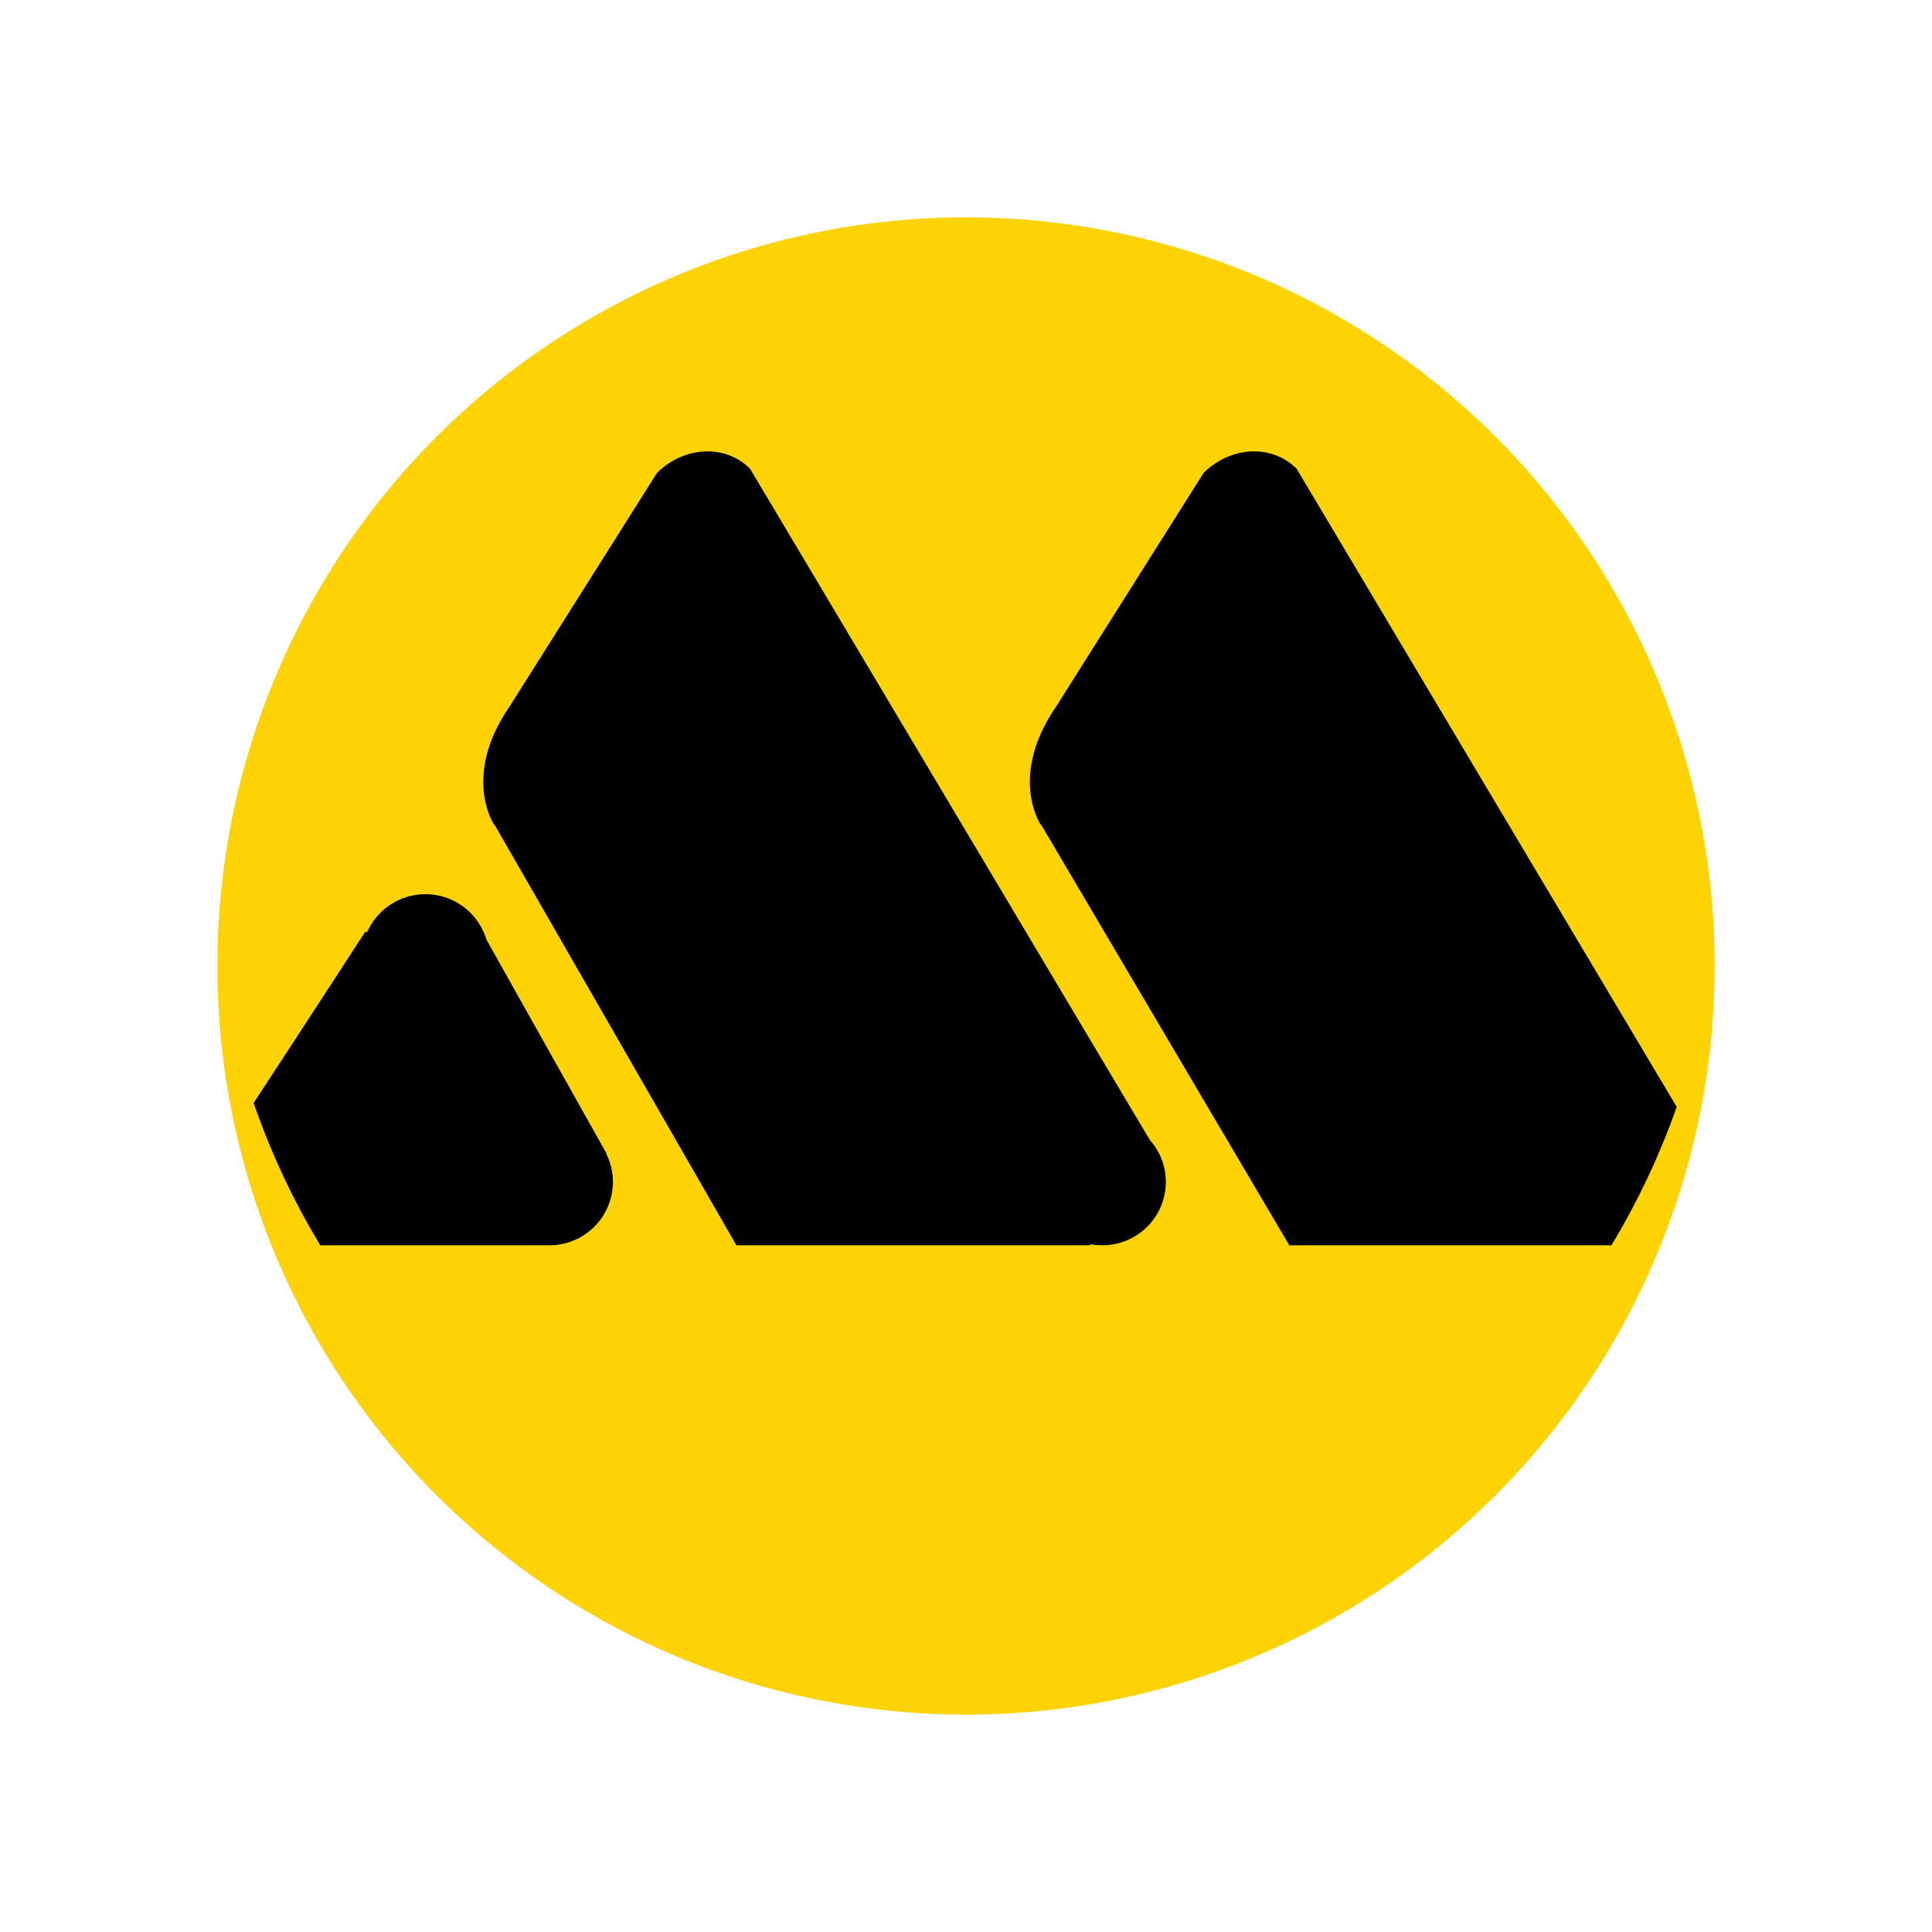
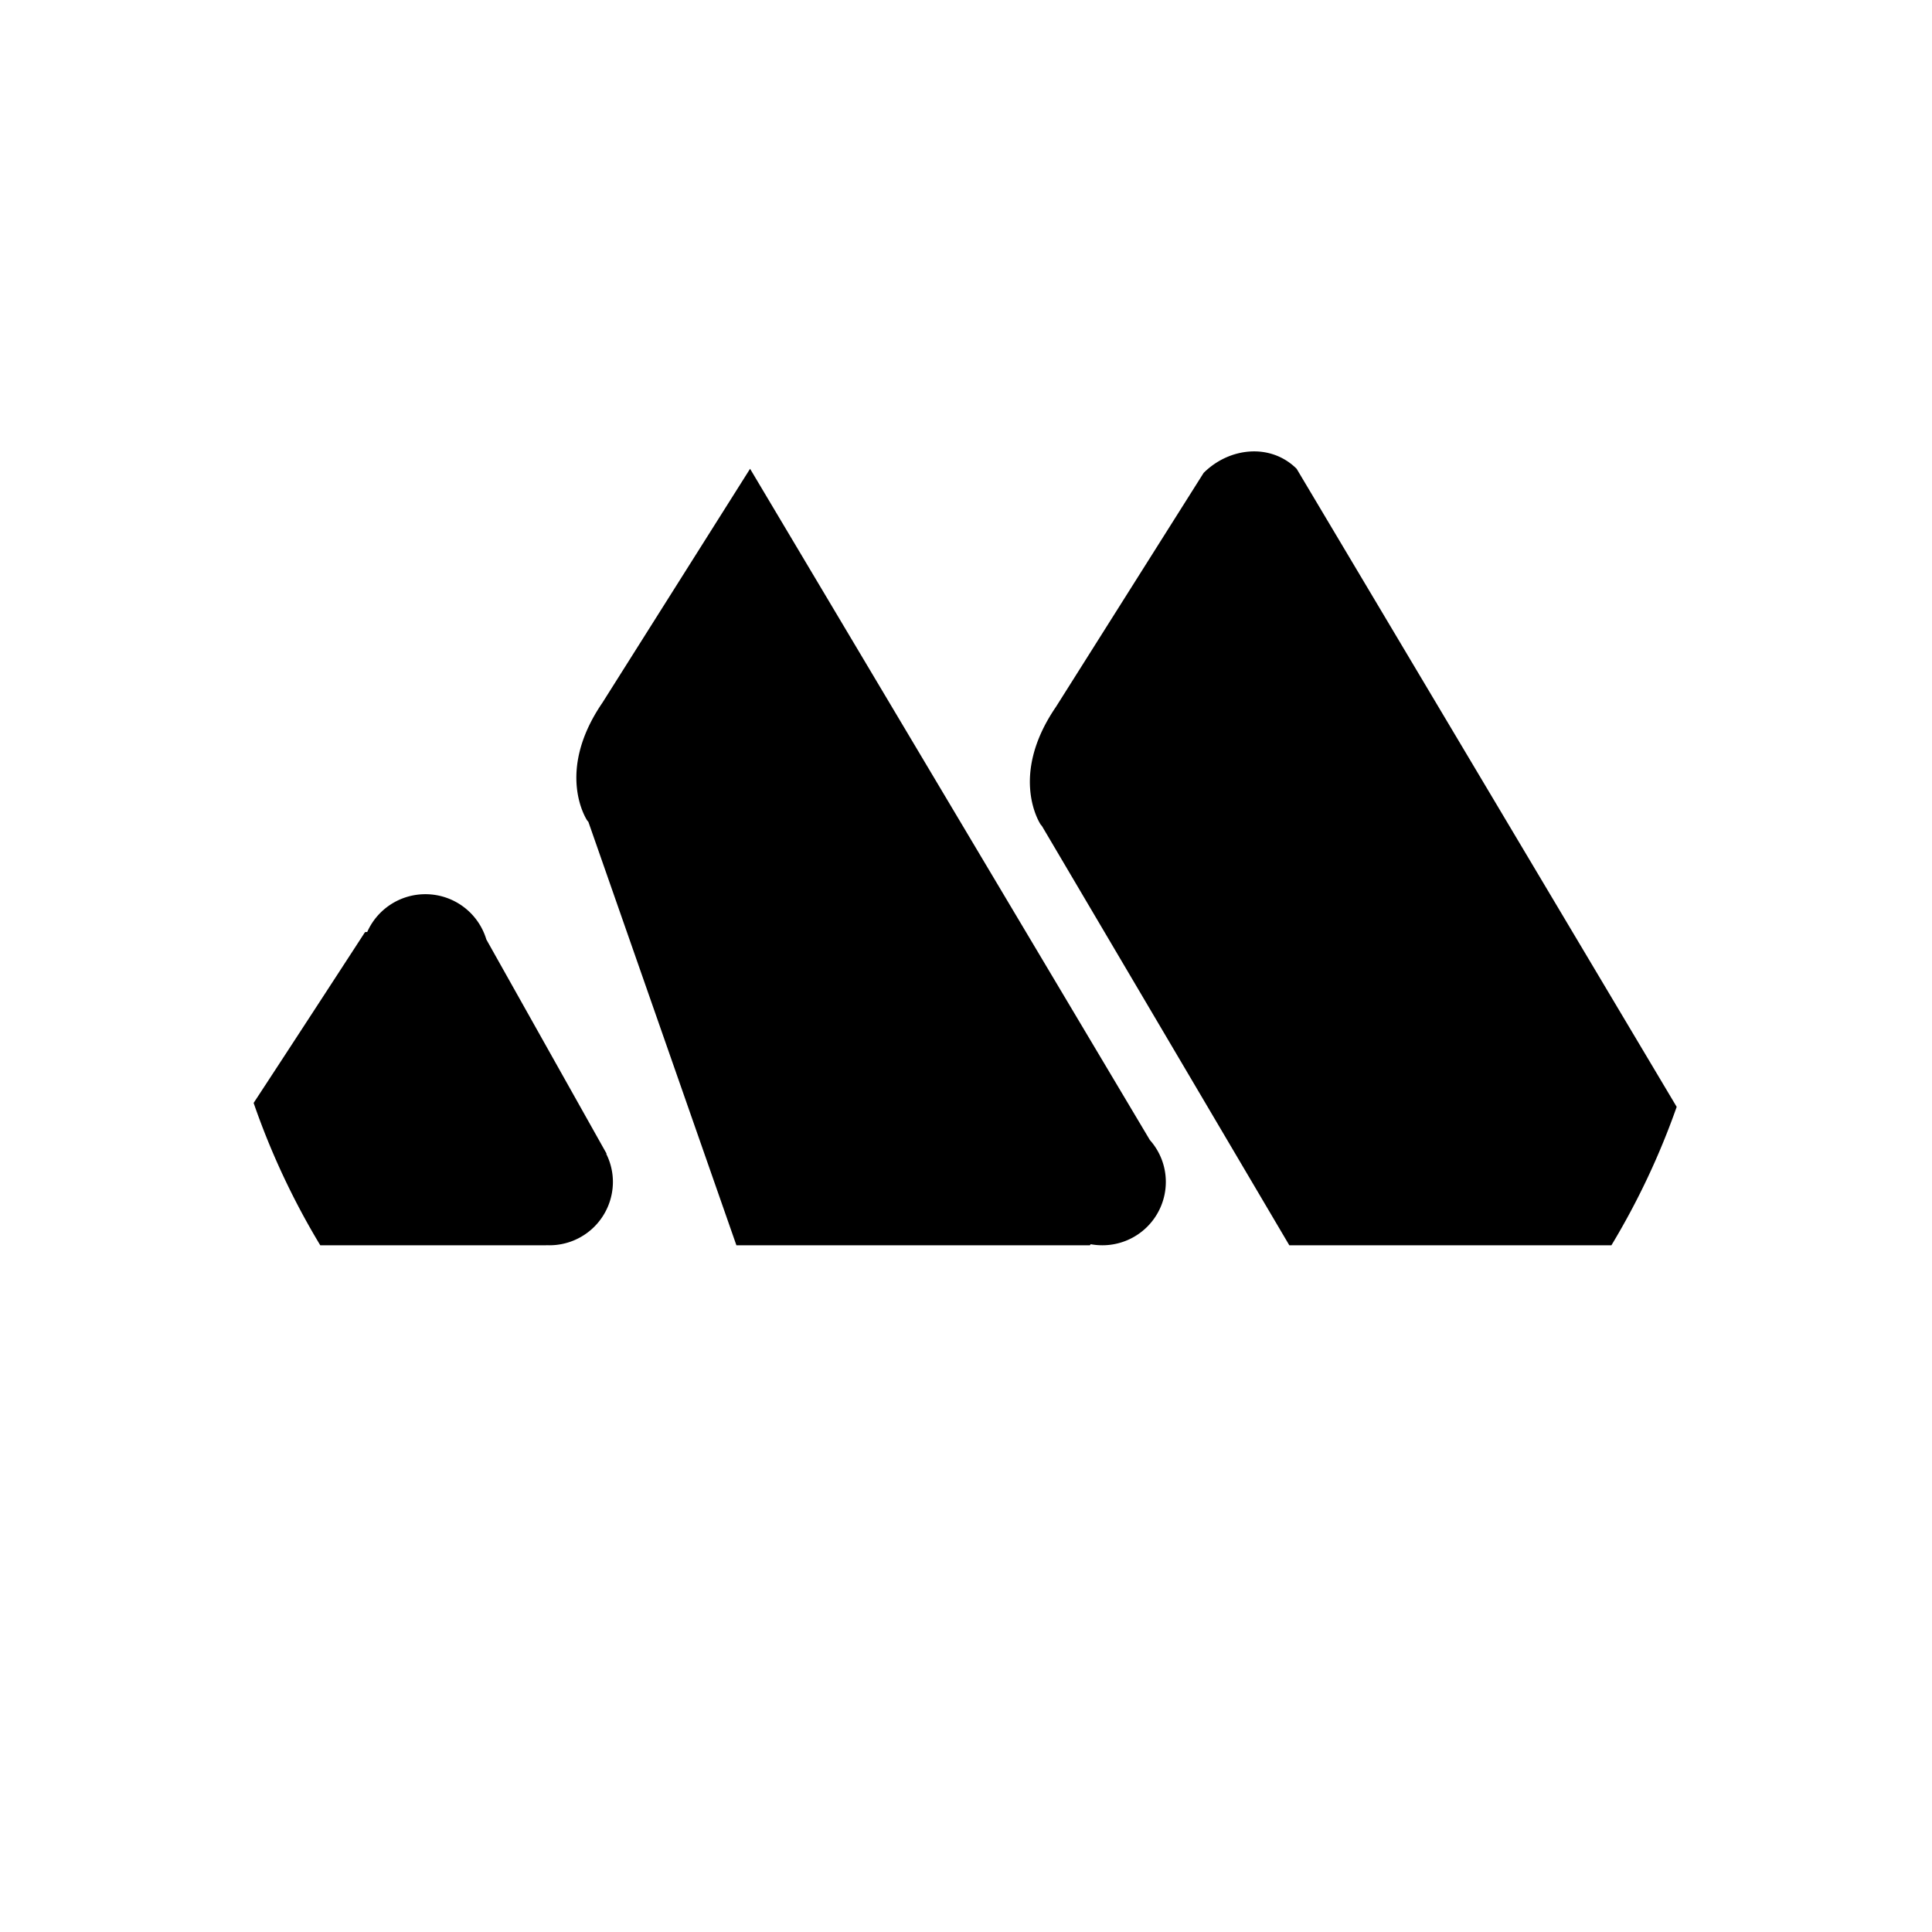
<svg xmlns="http://www.w3.org/2000/svg" width="413.333" height="413.333" viewBox="0 0 413.333 413.333">
  <defs>
    <filter id="Ellipse_1" x="0" y="0" width="413.333" height="413.333" filterUnits="userSpaceOnUse">
      <feOffset dy="21" input="SourceAlpha" />
      <feGaussianBlur stdDeviation="15.5" result="blur" />
      <feFlood flood-opacity="0.22" />
      <feComposite operator="in" in2="blur" />
      <feComposite in="SourceGraphic" />
    </filter>
  </defs>
  <g id="Group_29" data-name="Group 29" transform="translate(-148.833 -1520.833)">
    <g transform="matrix(1, 0, 0, 1, 148.83, 1520.83)" filter="url(#Ellipse_1)">
-       <circle id="Ellipse_1-2" data-name="Ellipse 1" cx="160.167" cy="160.167" r="160.167" transform="translate(46.5 25.5)" fill="#fdd305" />
-     </g>
-     <path id="Path_1" data-name="Path 1" d="M-212.041,470.343h75.634l.159-.224a14.141,14.141,0,0,0,2.486.224,13.562,13.562,0,0,0,13.595-13.537,13.439,13.439,0,0,0-3.411-8.969l-85.536-143.615c-5.551-5.514-14.361-4.633-19.911.882l-31.6,50.064c-10.212,14.946-3.245,25.18-3.245,25.18l.253.3Zm-89.027,0h48.329l.014-.014c.217.007.441.014.665.014a13.569,13.569,0,0,0,13.6-13.537,13.412,13.412,0,0,0-1.417-6.006l.051-.08-25.708-45.792a13.6,13.6,0,0,0-13.038-9.692,13.6,13.6,0,0,0-12.446,8.073l-.477.043s-14.816,22.81-23.829,36.542A160.168,160.168,0,0,0-301.068,470.343Zm207.317,0h68.913a160.363,160.363,0,0,0,13.963-29.611l-81.308-136.51c-5.543-5.514-14.354-4.633-19.9.882l-31.6,50.064c-10.219,14.946-3.252,25.18-3.252,25.18l.26.3Z" transform="translate(518.419 1316.903)" fill-rule="evenodd" />
+       </g>
+     <path id="Path_1" data-name="Path 1" d="M-212.041,470.343h75.634l.159-.224a14.141,14.141,0,0,0,2.486.224,13.562,13.562,0,0,0,13.595-13.537,13.439,13.439,0,0,0-3.411-8.969l-85.536-143.615l-31.6,50.064c-10.212,14.946-3.245,25.18-3.245,25.18l.253.3Zm-89.027,0h48.329l.014-.014c.217.007.441.014.665.014a13.569,13.569,0,0,0,13.6-13.537,13.412,13.412,0,0,0-1.417-6.006l.051-.08-25.708-45.792a13.6,13.6,0,0,0-13.038-9.692,13.6,13.6,0,0,0-12.446,8.073l-.477.043s-14.816,22.81-23.829,36.542A160.168,160.168,0,0,0-301.068,470.343Zm207.317,0h68.913a160.363,160.363,0,0,0,13.963-29.611l-81.308-136.51c-5.543-5.514-14.354-4.633-19.9.882l-31.6,50.064c-10.219,14.946-3.252,25.18-3.252,25.18l.26.3Z" transform="translate(518.419 1316.903)" fill-rule="evenodd" />
  </g>
</svg>